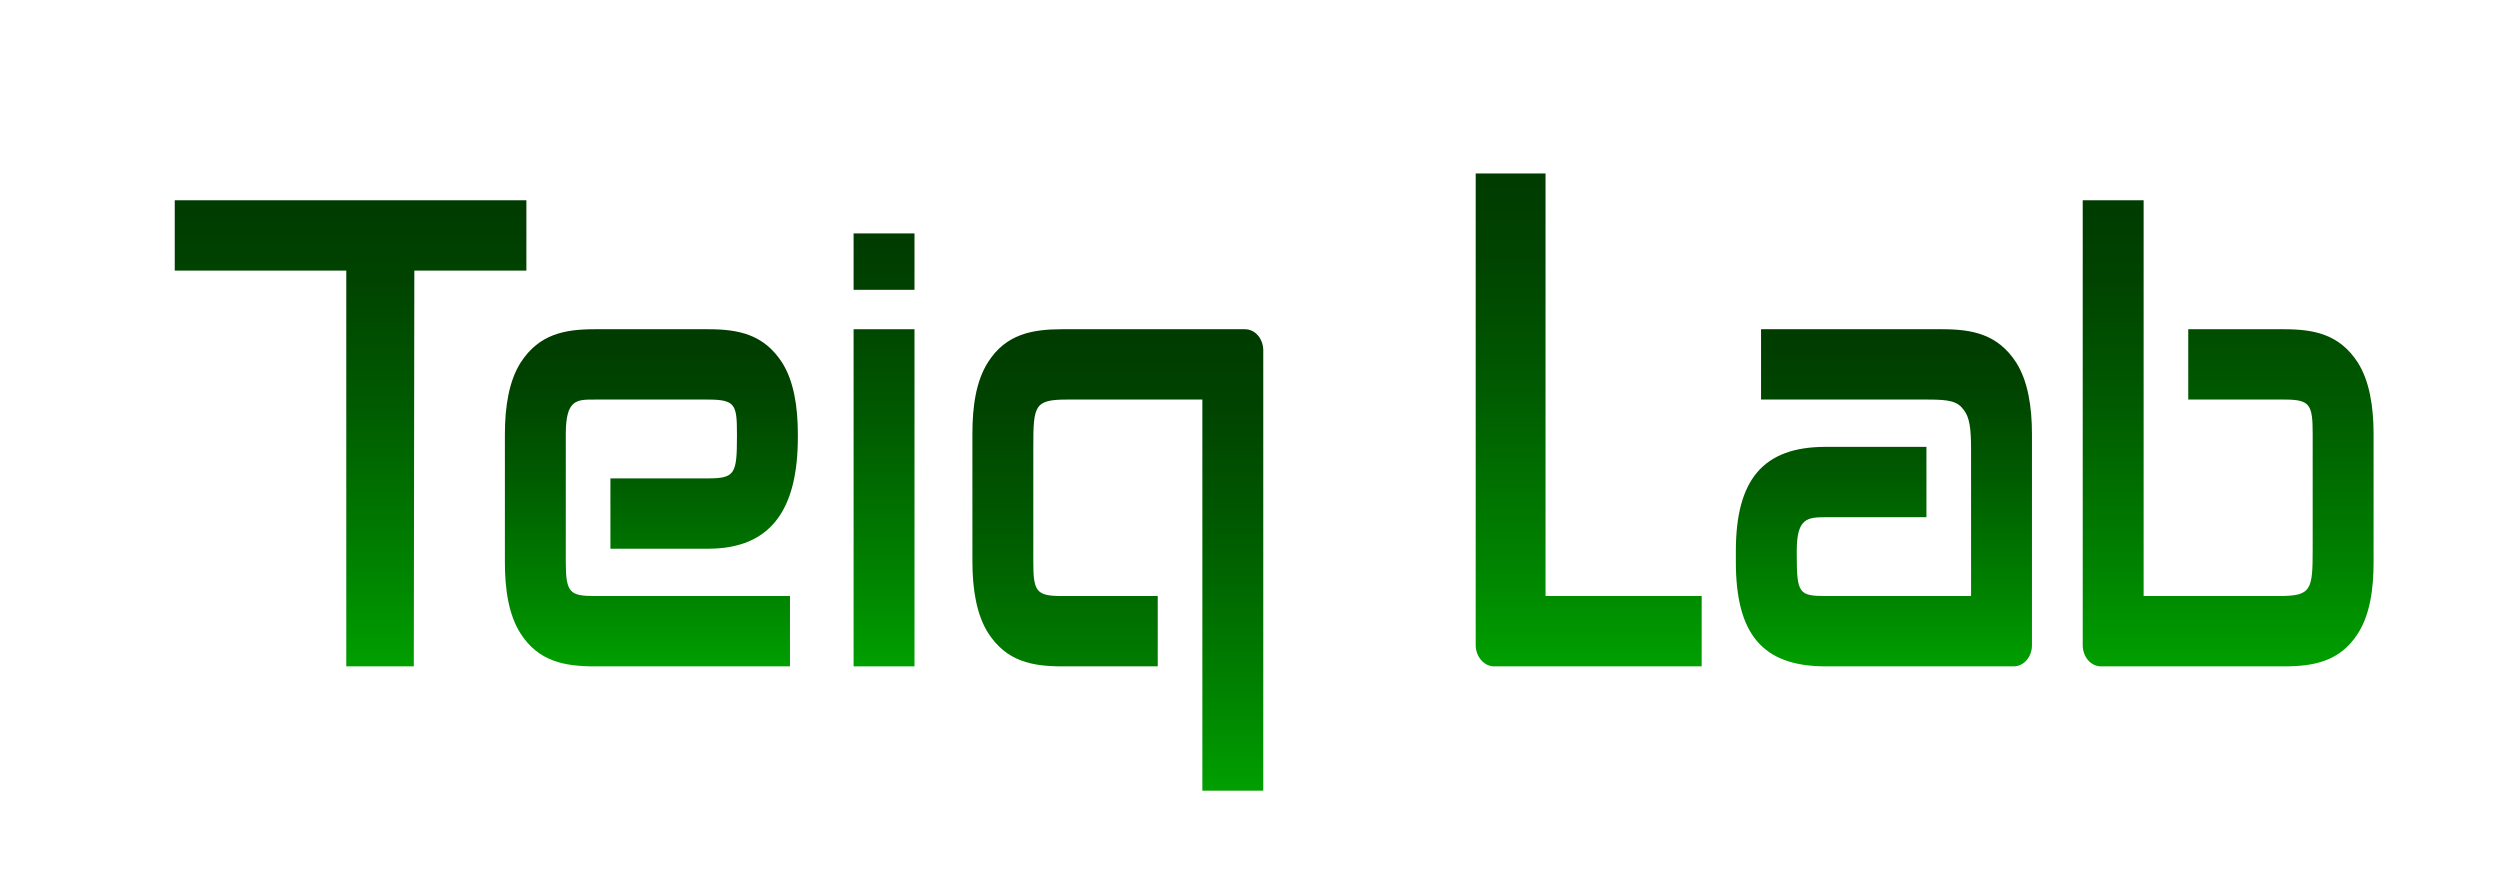
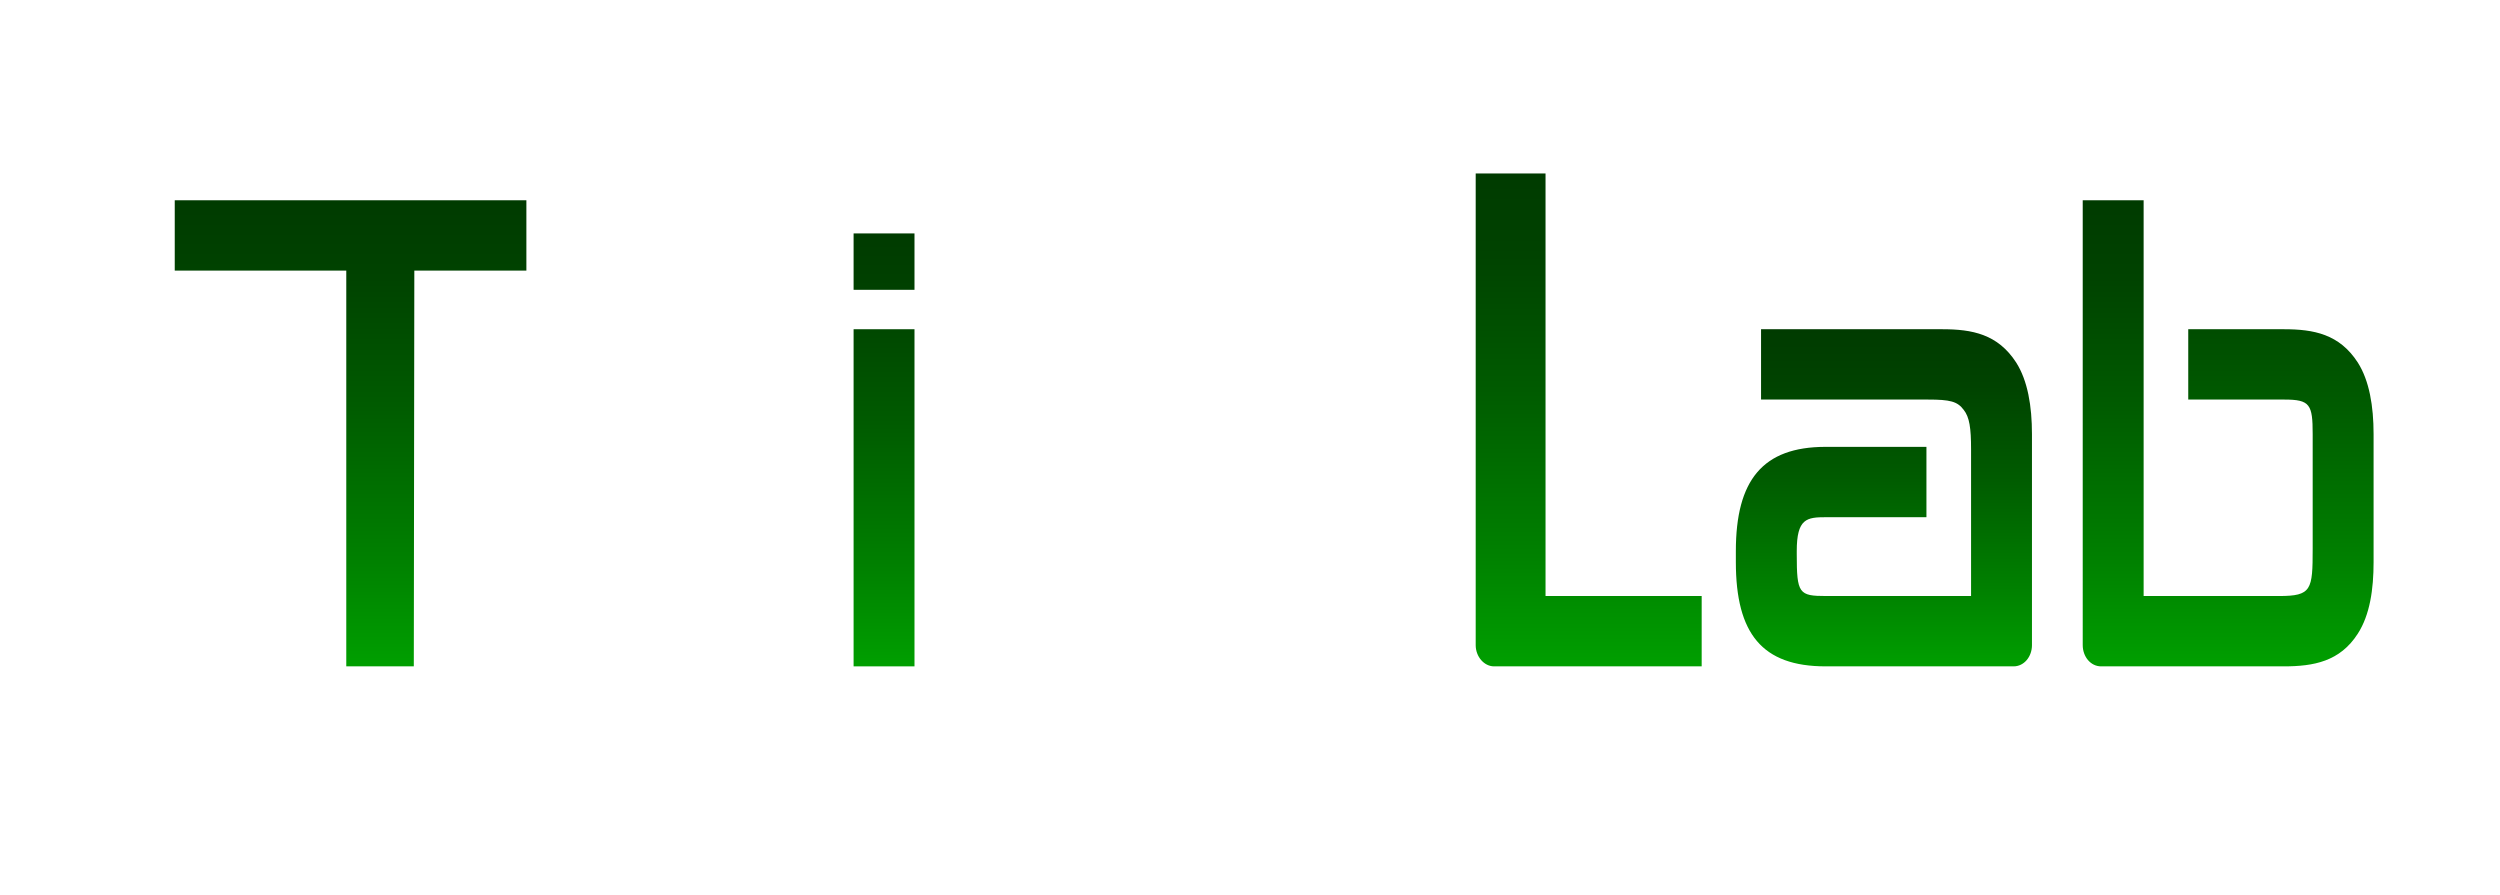
<svg xmlns="http://www.w3.org/2000/svg" xmlns:xlink="http://www.w3.org/1999/xlink" id="_レイヤー_1" viewBox="0 0 929.443 332.778">
  <defs>
    <style>.cls-1{fill:url(#_名称未設定グラデーション_192);}.cls-1,.cls-2,.cls-3,.cls-4,.cls-5,.cls-6,.cls-7{stroke-width:0px;}.cls-8{filter:url(#drop-shadow-1);}.cls-2{fill:url(#_名称未設定グラデーション_192-3);}.cls-3{fill:url(#_名称未設定グラデーション_192-4);}.cls-4{fill:url(#_名称未設定グラデーション_192-2);}.cls-5{fill:url(#_名称未設定グラデーション_192-7);}.cls-6{fill:url(#_名称未設定グラデーション_192-6);}.cls-7{fill:url(#_名称未設定グラデーション_192-5);}</style>
    <filter id="drop-shadow-1" filterUnits="userSpaceOnUse">
      <feOffset dx="8.983" dy="12.833" />
      <feGaussianBlur result="blur" stdDeviation="12.833" />
      <feFlood flood-color="#000" flood-opacity=".4" />
      <feComposite in2="blur" operator="in" />
      <feComposite in="SourceGraphic" />
    </filter>
    <linearGradient id="_名称未設定グラデーション_192" x1="121.347" y1="234.904" x2="121.347" y2="61.622" gradientUnits="userSpaceOnUse">
      <stop offset="0" stop-color="#009f00" />
      <stop offset=".224" stop-color="#008100" />
      <stop offset=".561" stop-color="#005b00" />
      <stop offset=".832" stop-color="#004300" />
      <stop offset="1" stop-color="#003b00" />
    </linearGradient>
    <linearGradient id="_名称未設定グラデーション_192-2" x1="233.18" x2="233.18" y2="109.565" xlink:href="#_名称未設定グラデーション_192" />
    <linearGradient id="_名称未設定グラデーション_192-3" x1="319.682" x2="319.682" y2="73.947" xlink:href="#_名称未設定グラデーション_192" />
    <linearGradient id="_名称未設定グラデーション_192-4" x1="406.603" y1="281.117" x2="406.603" y2="109.565" xlink:href="#_名称未設定グラデーション_192" />
    <linearGradient id="_名称未設定グラデーション_192-5" x1="581.654" x2="581.654" y2="51.661" xlink:href="#_名称未設定グラデーション_192" />
    <linearGradient id="_名称未設定グラデーション_192-6" x1="691.412" x2="691.412" y2="109.565" xlink:href="#_名称未設定グラデーション_192" />
    <linearGradient id="_名称未設定グラデーション_192-7" x1="819.394" x2="819.394" xlink:href="#_名称未設定グラデーション_192" />
  </defs>
  <g class="cls-8">
    <path class="cls-1" d="m144.859,234.904h-25.104V87.773h-63.773v-26.151h130.732v26.151h-41.659l-.195,147.131Z" />
-     <path class="cls-4" d="m287.639,149.691c0,26.601-9.76,41.48-33.38,41.48h-36.304v-26.149h36.11c10.151,0,10.931-1.579,10.931-15.555v-.901c0-11.046-.586-12.85-10.931-12.85h-41.771c-6.832,0-10.931-.225-10.931,12.85v47.565c0,11.497,1.562,12.625,10.931,12.625h72.417v26.149h-72.612c-11.126,0-20.886-1.803-27.522-12.173-4.489-6.988-5.856-16.457-5.856-26.601v-47.565c0-10.37,1.562-19.837,5.856-26.6,6.832-10.595,16.396-12.399,27.522-12.399h42.16c11.127,0,20.692,1.804,27.524,12.399,4.293,6.763,5.856,16.23,5.856,26.6v1.127Z" />
    <path class="cls-2" d="m331.003,94.912h-22.641v-20.965h22.641v20.965Zm0,139.992h-22.641v-125.339h22.641v125.339Z" />
-     <path class="cls-3" d="m352.535,148.339c0-10.145,1.365-19.612,5.856-26.6,6.636-10.37,16.395-12.174,27.52-12.174h67.927c3.905,0,6.833,3.607,6.833,7.89v163.662h-22.643v-145.403h-50.359c-12.102,0-12.492,2.255-12.492,17.584v42.606c0,11.046.977,12.85,10.541,12.85h35.72v26.149h-35.526c-11.125,0-20.69-1.803-27.52-12.398-4.295-6.763-5.856-16.231-5.856-26.601v-47.565Z" />
    <path class="cls-7" d="m623.661,234.904h-77.183c-3.708,0-6.831-3.607-6.831-7.89V51.661h25.964v157.094h58.05v26.149Z" />
    <path class="cls-6" d="m746.455,227.014c0,4.283-2.928,7.89-6.831,7.89h-69.878c-23.618,0-33.378-12.173-33.378-38.774v-4.058c0-26.375,9.955-38.774,33.378-38.774h37.477v26.151h-37.283c-7.221,0-10.931.451-10.931,12.623v1.127c0,14.653.783,15.555,10.931,15.555h53.874v-54.554c0-7.891-.584-11.949-2.732-14.653-2.344-3.156-5.075-3.833-13.273-3.833h-62.073v-26.149h67.343c11.125,0,20.69,1.804,27.522,12.399,4.293,6.763,5.854,16.23,5.854,26.6v78.45Z" />
    <path class="cls-5" d="m873.461,196.13c0,10.145-1.367,19.613-5.856,26.601-6.636,10.37-16.395,12.173-27.522,12.173h-67.927c-3.903,0-6.831-3.607-6.831-7.89V61.622h22.643v147.132h50.357c12.104,0,12.492-2.255,12.492-17.584v-42.606c0-11.046-.975-12.85-10.539-12.85h-35.722v-26.149h35.526c11.127,0,20.692,1.804,27.522,12.399,4.295,6.763,5.856,16.23,5.856,26.6v47.565Z" />
  </g>
</svg>